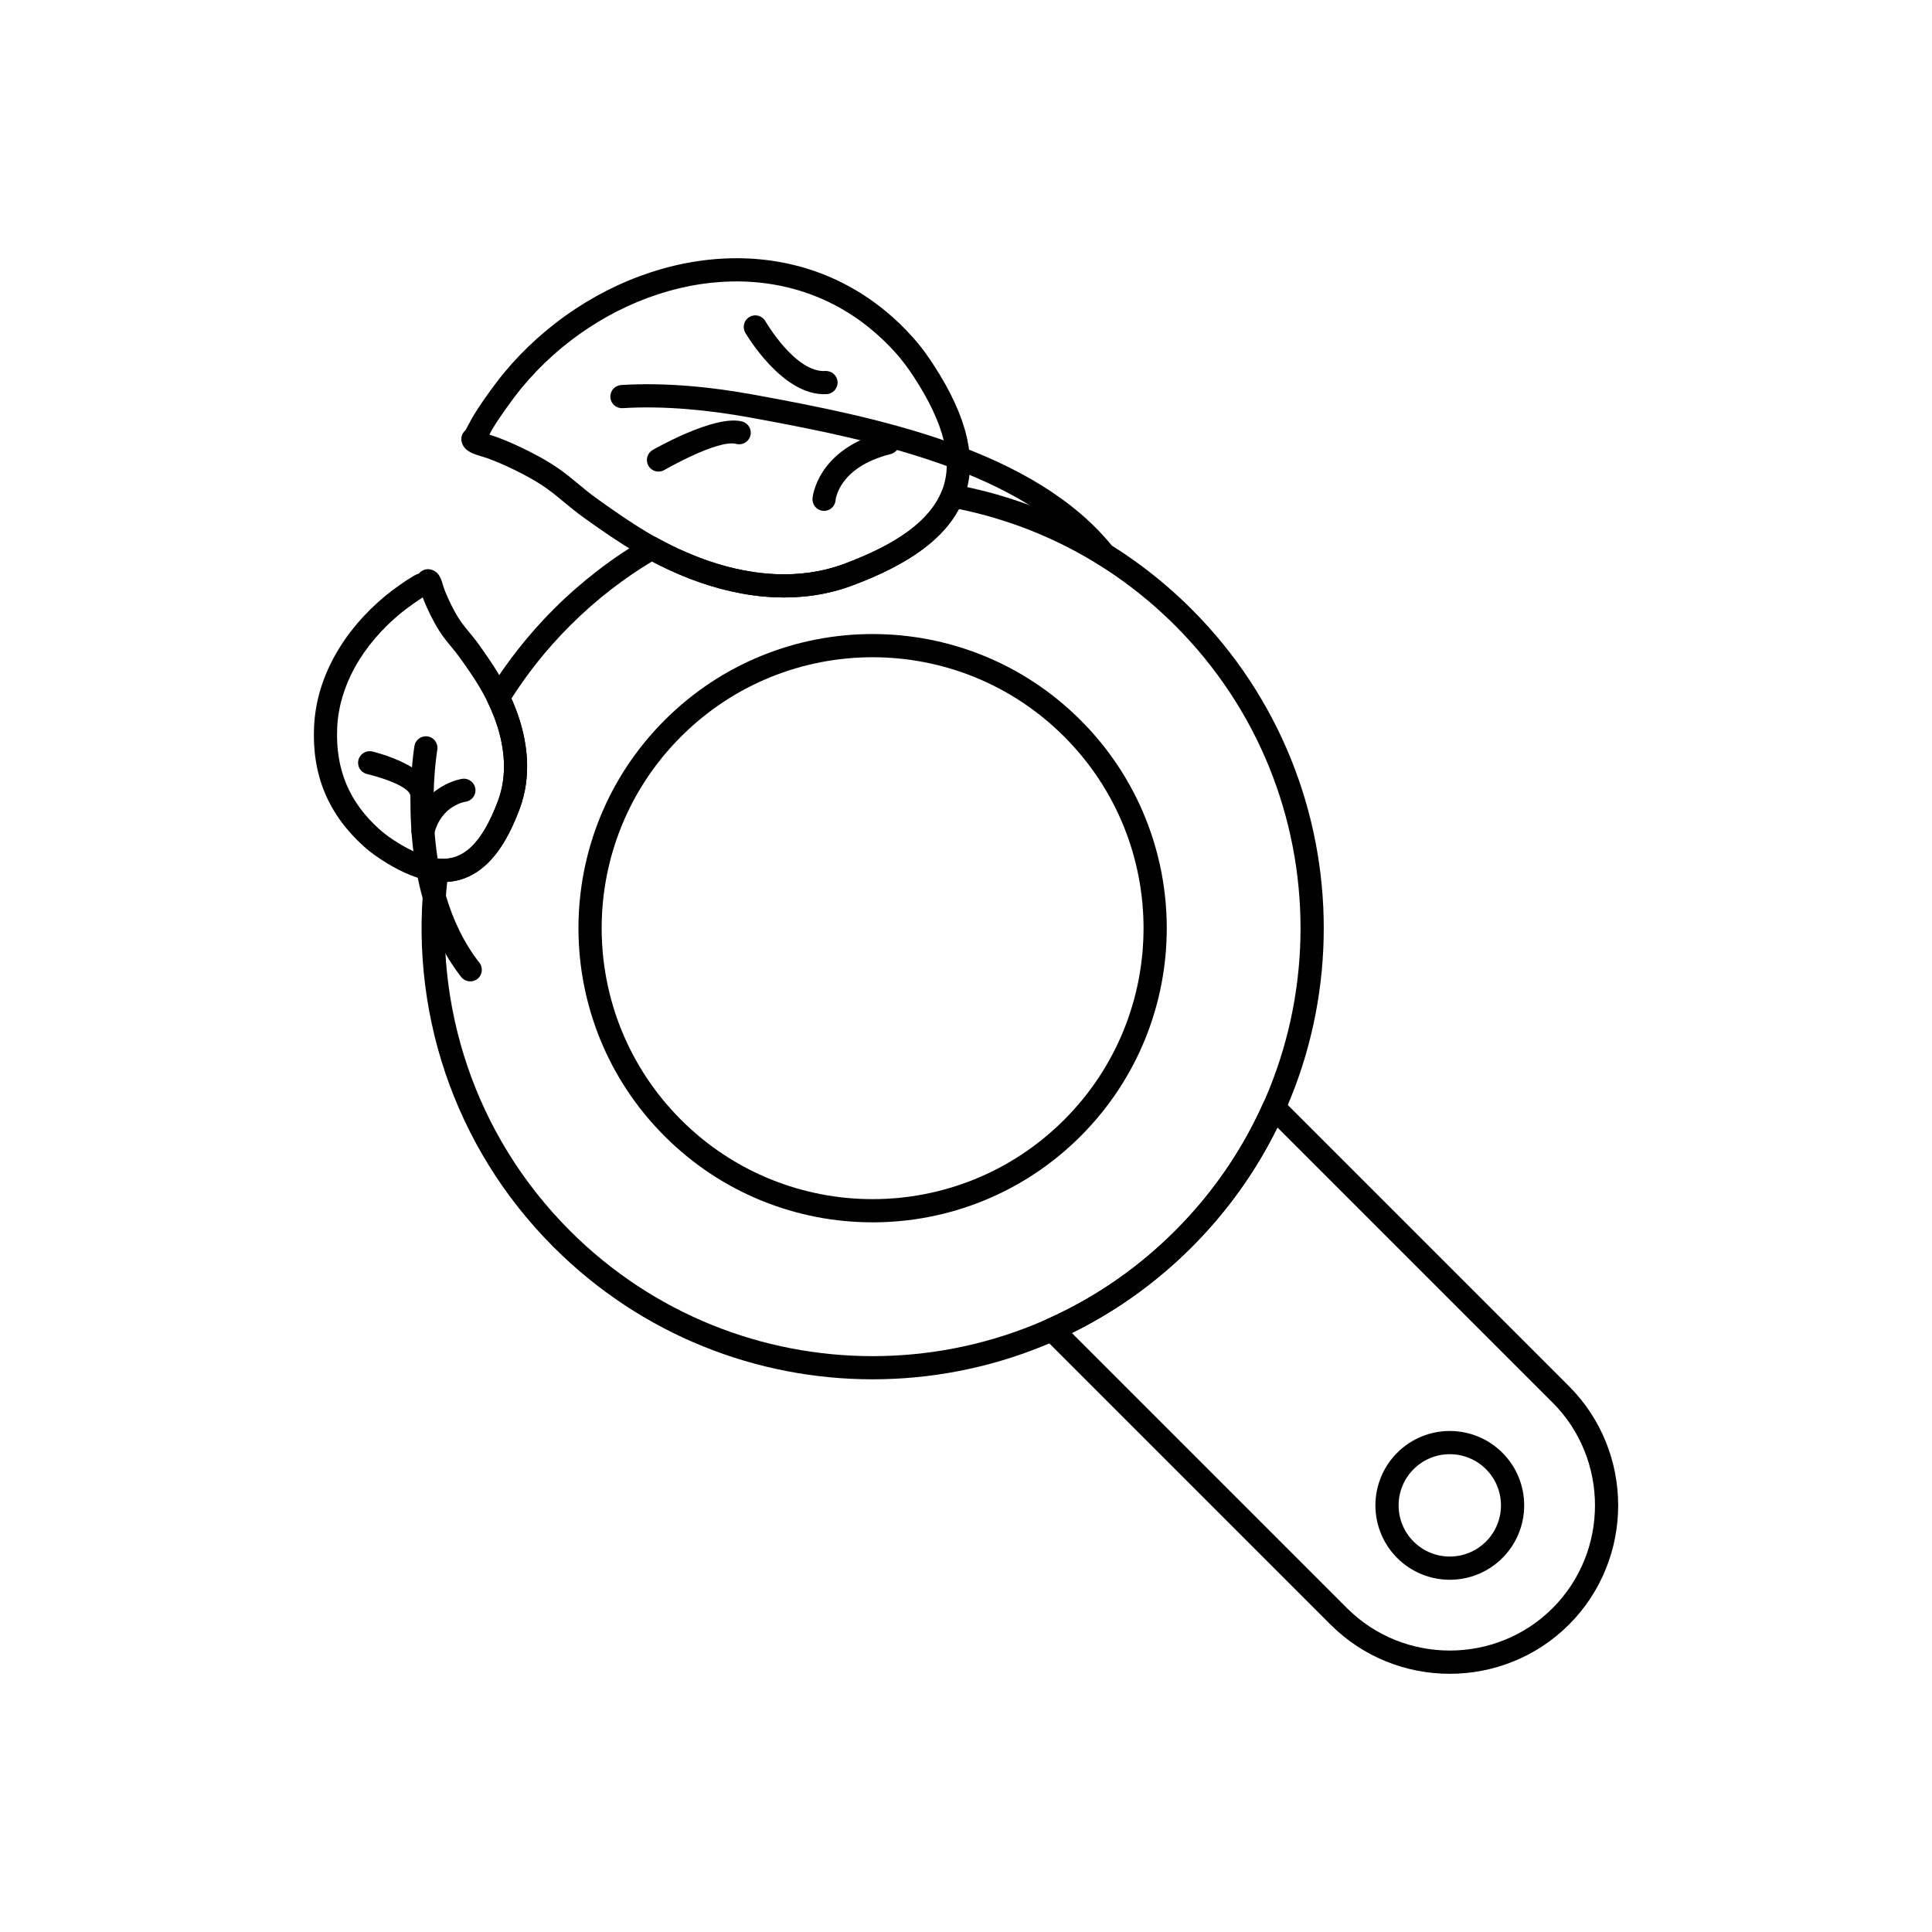
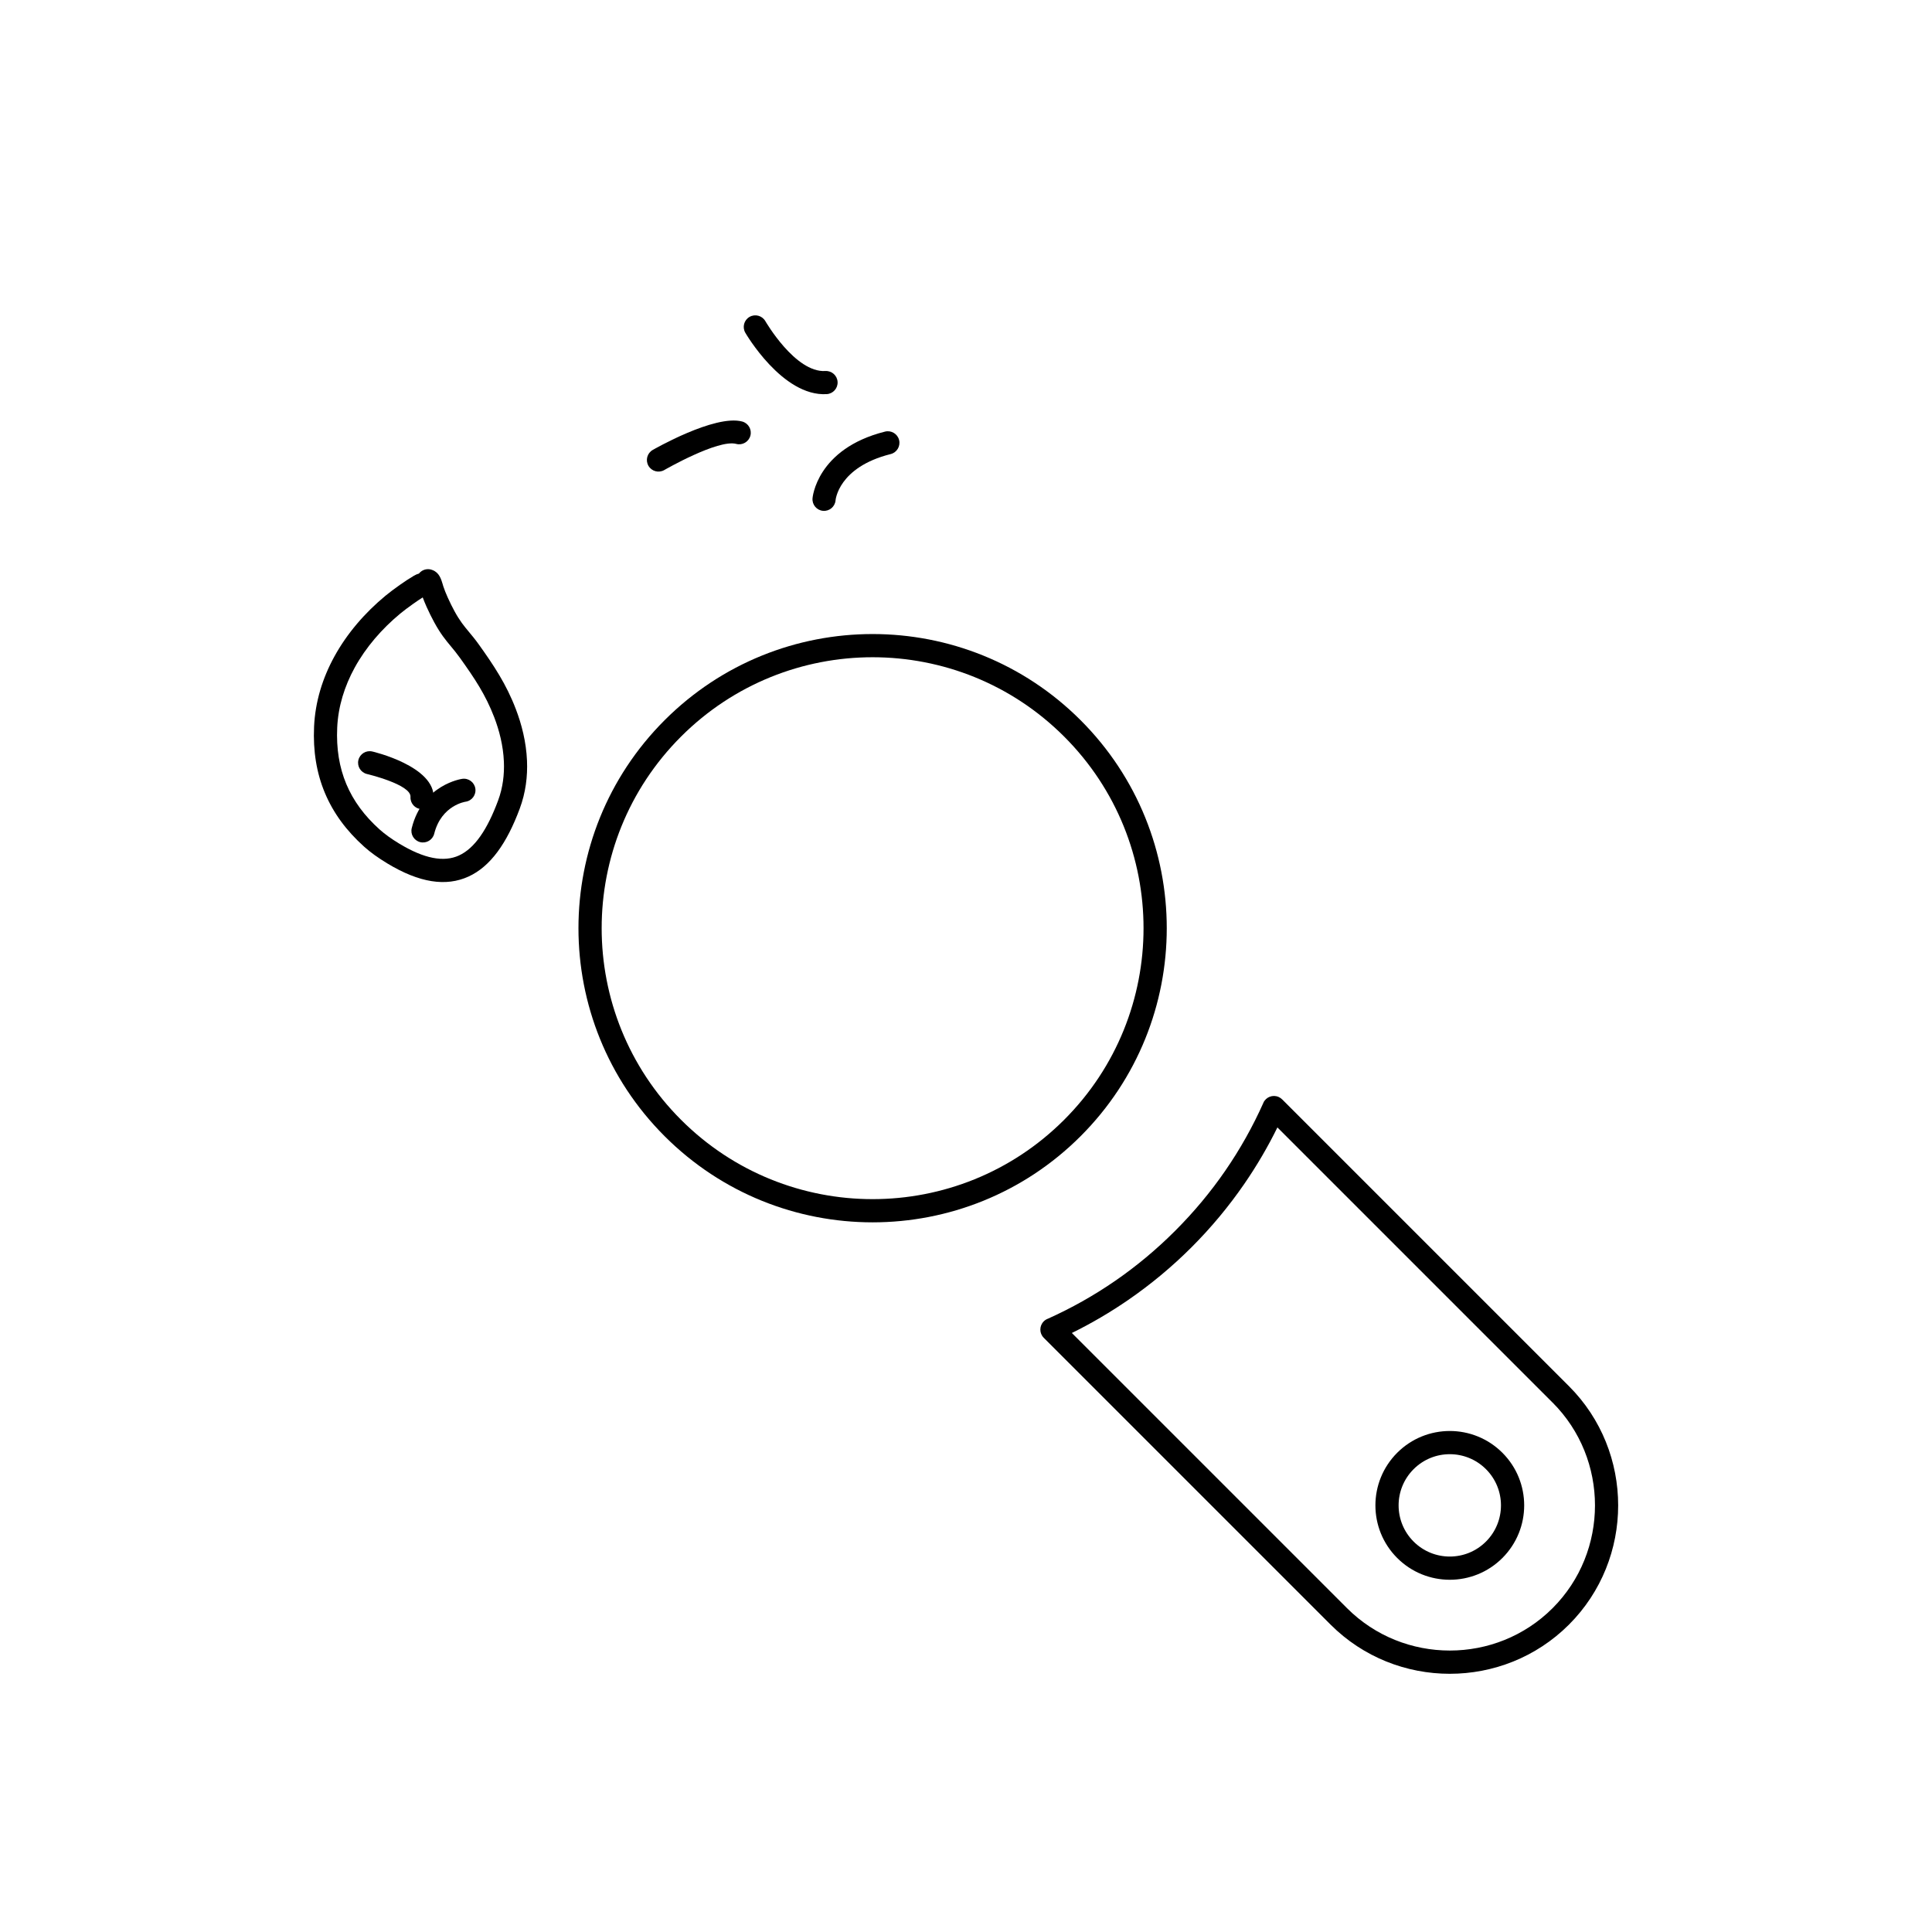
<svg xmlns="http://www.w3.org/2000/svg" fill="#000000" width="800px" height="800px" version="1.1" viewBox="144 144 512 512">
  <g>
-     <path d="m290.72 305.45c3.668-3.668 7.559-7.074 11.637-10.219 4.133-3.184 8.414-6.059 12.816-8.621l-0.004-0.008c1.027-0.598 2.254-0.535 3.191 0.059 1.719 0.945 3.422 1.82 5.129 2.621 1.754 0.82 3.648 1.629 5.723 2.426l-1.094 2.871 1.094-2.859h0.004l0.004-0.012c0.094 0.035 0.184 0.074 0.27 0.117 5.894 2.234 12.797 4.016 20.07 4.324 5.914 0.25 12.074-0.469 18.117-2.711 7.035-2.613 12.797-5.512 17.195-8.785 4.184-3.113 7.102-6.547 8.668-10.371l2.836 1.152-2.848-1.164c0.594-1.453 2.172-2.207 3.652-1.805 11.629 2.16 23 6.047 33.691 11.664 10.414 5.473 20.184 12.578 28.922 21.316 23.344 23.344 35.016 53.941 35.016 84.535s-11.672 61.191-35.016 84.535-53.941 35.016-84.535 35.016-61.191-11.672-84.535-35.016c-13.418-13.418-22.98-29.246-28.688-46.098-5.918-17.488-7.676-36.078-5.269-54.223l3.039 0.395-3.047-0.402c0.223-1.684 1.77-2.867 3.453-2.644l0.109 0.016c3.277 0.273 6.062-0.77 8.465-3.031 2.769-2.606 5.133-6.777 7.211-12.375 1.277-3.434 1.684-6.949 1.539-10.328-0.18-4.258-1.238-8.305-2.562-11.746-0.254-0.664-0.523-1.324-0.809-1.98-0.234-0.547-0.527-1.172-0.863-1.875l-0.008 0.004c-0.516-1.07-0.359-2.289 0.309-3.18 2.375-3.824 4.988-7.555 7.844-11.168 2.902-3.668 5.996-7.156 9.273-10.434zm15.383-5.363c-3.797 2.93-7.484 6.164-11.035 9.715-3.219 3.219-6.156 6.519-8.82 9.883-2.41 3.047-4.648 6.195-6.711 9.434 0.082 0.18 0.164 0.367 0.246 0.562 0.305 0.703 0.605 1.441 0.906 2.223 1.531 3.988 2.758 8.695 2.969 13.691 0.176 4.117-0.336 8.43-1.926 12.707-2.406 6.484-5.266 11.43-8.75 14.703-3.047 2.867-6.508 4.465-10.473 4.711-1.77 16.348 0.008 33.012 5.332 48.742 5.406 15.969 14.48 30.98 27.223 43.719 22.141 22.141 51.164 33.215 80.188 33.215s58.047-11.07 80.188-33.215c22.141-22.141 33.215-51.164 33.215-80.188 0-29.023-11.07-58.047-33.215-80.188-8.309-8.309-17.574-15.055-27.43-20.234-9.512-5-19.586-8.555-29.891-10.664-2.113 3.965-5.332 7.504-9.602 10.684-4.867 3.621-11.133 6.789-18.707 9.602-6.883 2.555-13.844 3.379-20.492 3.098-8.008-0.34-15.574-2.285-22.012-4.731-0.098-0.027-0.195-0.059-0.293-0.094v-0.004c-2.062-0.793-4.098-1.664-6.121-2.613-1.441-0.676-2.805-1.355-4.113-2.047-3.672 2.211-7.238 4.644-10.68 7.297z" />
    <path d="m320.13 334.86c15.223-15.223 35.172-22.832 55.121-22.832 19.949 0 39.898 7.609 55.121 22.832 15.223 15.223 22.832 35.172 22.832 55.121s-7.609 39.898-22.832 55.121c-15.223 15.223-35.172 22.832-55.121 22.832-19.949 0-39.898-7.609-55.121-22.832-15.219-15.219-22.832-35.172-22.832-55.121s7.609-39.898 22.832-55.121zm55.121-16.684c-18.375 0-36.754 7.012-50.773 21.031-14.02 14.02-21.031 32.395-21.031 50.773 0 18.375 7.012 36.754 21.031 50.773 14.02 14.02 32.395 21.031 50.77 21.031s36.75-7.012 50.77-21.031c14.02-14.02 21.031-32.395 21.031-50.773 0-18.375-7.012-36.754-21.031-50.773-14.02-14.02-32.395-21.031-50.773-21.031z" />
    <path d="m483.83 435.39 75.965 75.965c8.691 8.691 13.035 20.141 13.035 31.59 0 11.449-4.344 22.898-13.035 31.59l-0.059 0.059c-8.684 8.652-20.109 12.977-31.531 12.977-11.449 0-22.898-4.344-31.59-13.035l-76.012-76.012c-1.199-1.199-1.199-3.148 0-4.348 0.336-0.336 0.73-0.578 1.152-0.727 6.144-2.762 12.094-6.094 17.766-10.004 5.574-3.84 10.902-8.262 15.91-13.27 5.008-5.008 9.43-10.336 13.27-15.91 3.957-5.742 7.324-11.77 10.105-17.996l2.797 1.25-2.809-1.254c0.691-1.551 2.512-2.246 4.062-1.555 0.375 0.168 0.699 0.398 0.965 0.68zm71.617 80.312-72.922-72.922c-2.531 5.148-5.457 10.152-8.773 14.965-4.086 5.93-8.742 11.551-13.965 16.773-5.227 5.227-10.848 9.883-16.773 13.965-4.812 3.316-9.816 6.242-14.965 8.773l72.922 72.922c7.488 7.488 17.363 11.234 27.242 11.234 9.871 0 19.738-3.738 27.227-11.219l0.035-0.035c7.473-7.484 11.211-17.352 11.211-27.219 0-9.879-3.746-19.754-11.234-27.242zm-0.008 54.488 0.008-0.008m-0.016 0.016 0.008-0.008" />
    <path d="m514.27 529c3.848-3.848 8.895-5.773 13.941-5.773 5.043 0 10.09 1.926 13.941 5.773 3.848 3.848 5.773 8.895 5.773 13.941 0 5.043-1.926 10.09-5.773 13.941-3.848 3.848-8.895 5.773-13.941 5.773-5.043 0-10.09-1.926-13.941-5.773-3.848-3.848-5.773-8.895-5.773-13.941 0-5.043 1.926-10.09 5.773-13.941zm4.348 4.348c-2.648 2.648-3.973 6.121-3.973 9.59 0 3.473 1.324 6.945 3.973 9.59 2.648 2.648 6.121 3.973 9.59 3.973 3.473 0 6.945-1.324 9.59-3.973 2.648-2.648 3.973-6.121 3.973-9.59 0-3.473-1.324-6.945-3.973-9.59-2.648-2.648-6.121-3.973-9.59-3.973-3.473 0-6.941 1.324-9.59 3.973z" />
-     <path d="m387.78 246.42c-1.012-1.668-2.109-3.352-3.273-4.965-1.016-1.41-2.074-2.746-3.152-3.949-2.043-2.277-4.215-4.356-6.496-6.242-12.504-10.34-27.598-13.938-42.52-12.312-15.07 1.641-29.969 8.586-41.902 19.297-2.894 2.598-5.637 5.449-8.188 8.531-1.176 1.422-2.812 3.594-4.359 5.781-1.41 2-2.723 3.965-3.516 5.344-0.105 0.18-0.293 0.535-0.504 0.93l-0.184 0.344 0.453 0.145c1.859 0.59 3.926 1.418 5.961 2.328 2.375 1.062 4.75 2.258 6.715 3.328 4.957 2.707 7.559 4.875 10.398 7.238 1.5 1.25 3.07 2.559 5.199 4.078 4.555 3.258 8.754 6.172 13.004 8.699 4.266 2.539 8.699 4.777 13.789 6.731 5.953 2.285 12.961 4.117 20.348 4.43 5.914 0.25 12.074-0.469 18.117-2.711 13.383-4.969 22.109-10.922 25.559-18.465 3.375-7.375 1.75-16.68-5.449-28.555zm1.699-8.543c1.238 1.719 2.426 3.543 3.539 5.375 8.348 13.773 10.051 24.953 5.785 34.273-4.188 9.156-14.066 16.117-28.996 21.66-6.883 2.559-13.844 3.379-20.492 3.098-8.125-0.348-15.797-2.344-22.293-4.84-5.438-2.086-10.172-4.477-14.727-7.188-4.57-2.719-8.848-5.684-13.434-8.965-2.227-1.594-3.934-3.012-5.559-4.367-2.594-2.16-4.973-4.141-9.414-6.566-1.824-0.996-4.047-2.113-6.281-3.113-1.875-0.84-3.727-1.586-5.312-2.09-0.258-0.082-0.215-0.059-0.695-0.203-2.031-0.609-4.289-1.289-5.098-3.359-0.523-1.215-0.215-2.676 0.852-3.57l1.973 2.359-1.969-2.356c0.012-0.008 0.633-1.18 1.117-2.082 0.215-0.402 0.41-0.766 0.598-1.098 0.949-1.652 2.356-3.773 3.805-5.824 1.652-2.34 3.398-4.656 4.648-6.164 2.695-3.258 5.656-6.328 8.836-9.18 12.875-11.555 28.996-19.051 45.34-20.832 16.492-1.797 33.203 2.203 47.086 13.684 2.453 2.027 4.84 4.32 7.144 6.891 1.234 1.375 2.426 2.883 3.559 4.453z" />
-     <path d="m308.63 246.04c-1.691 0.098-2.981 1.551-2.883 3.242s1.551 2.981 3.242 2.883c5.547-0.34 11.242-0.215 16.914 0.238 5.746 0.461 11.387 1.246 16.793 2.231 16.391 2.984 34.574 6.566 51.129 12.48 16.238 5.801 30.84 13.84 40.406 25.758 1.062 1.32 2.992 1.531 4.312 0.469 1.32-1.062 1.531-2.992 0.469-4.312-10.387-12.945-25.93-21.562-43.121-27.707-16.871-6.027-35.406-9.68-52.113-12.723-5.699-1.039-11.559-1.859-17.395-2.328-5.906-0.473-11.875-0.598-17.758-0.238z" />
    <path d="m316.98 263.24c-1.473 0.844-1.984 2.719-1.141 4.191 0.844 1.473 2.719 1.984 4.191 1.141 0.039-0.023 14.262-8.223 19.07-6.934 1.637 0.438 3.32-0.535 3.758-2.172 0.438-1.637-0.535-3.32-2.172-3.758-7.289-1.953-23.66 7.508-23.707 7.535z" />
    <path d="m346.82 229.1c-0.848-1.465-2.727-1.965-4.191-1.117-1.465 0.848-1.965 2.727-1.117 4.191 0.027 0.047 9.797 16.98 21.574 16.273 1.691-0.098 2.981-1.551 2.883-3.242-0.098-1.691-1.551-2.981-3.242-2.883-7.988 0.48-15.883-13.184-15.906-13.223z" />
    <path d="m359.33 276.05c-0.152 1.684 1.09 3.176 2.773 3.328 1.684 0.152 3.176-1.09 3.328-2.773 0.004-0.023 0.656-8.77 14.605-12.27 1.645-0.41 2.644-2.078 2.234-3.723-0.41-1.645-2.078-2.644-3.723-2.234-18.207 4.566-19.215 17.637-19.219 17.672z" />
    <path d="m246.57 372.77c-1.125-0.684-2.242-1.41-3.289-2.164-0.969-0.699-1.902-1.438-2.758-2.207-4.731-4.242-8.199-8.957-10.418-14.254-2.215-5.285-3.168-11.109-2.871-17.582 0.305-6.609 2.246-12.883 5.391-18.602 3.344-6.086 8.047-11.547 13.566-16.113 0.918-0.758 2.328-1.824 3.758-2.832 1.234-0.871 2.531-1.73 3.57-2.328l-0.008-0.012c0.078-0.047 0.16-0.086 0.242-0.125l0.453-0.242c0.445-0.238 0.727-0.195 0.871-0.371l0.434 0.363h0.004l-0.438-0.367c0.891-1.062 2.344-1.371 3.555-0.855 1.77 0.68 2.269 2.344 2.715 3.836 0.113 0.375 0.02 0.105 0.109 0.395 0.285 0.891 0.711 1.953 1.199 3.039 0.582 1.305 1.234 2.598 1.812 3.66 1.391 2.547 2.535 3.922 3.781 5.418 0.828 0.996 1.699 2.039 2.664 3.391 1.961 2.742 3.738 5.312 5.402 8.102 1.652 2.773 3.109 5.66 4.379 8.977 1.531 3.988 2.758 8.695 2.969 13.695 0.176 4.117-0.336 8.43-1.926 12.707-3.422 9.215-7.781 15.344-13.566 17.992-5.953 2.723-13.004 1.691-21.602-3.519zm0.293-7.137c0.941 0.68 1.918 1.316 2.879 1.898 6.703 4.062 11.875 5.016 15.883 3.184 4.176-1.91 7.523-6.883 10.371-14.555 1.277-3.434 1.684-6.949 1.539-10.328-0.18-4.258-1.238-8.305-2.559-11.746-1.141-2.969-2.441-5.551-3.922-8.039-1.469-2.469-3.199-4.957-5.137-7.672-0.895-1.25-1.652-2.16-2.375-3.031-1.453-1.742-2.781-3.34-4.453-6.402-0.652-1.199-1.383-2.648-2.027-4.094-0.375-0.84-0.73-1.695-1.035-2.523-0.719 0.445-1.621 1.055-2.547 1.711-1.273 0.898-2.543 1.855-3.371 2.543-4.945 4.09-9.141 8.953-12.102 14.336-2.711 4.938-4.387 10.305-4.644 15.91-0.254 5.551 0.547 10.508 2.414 14.961 1.863 4.445 4.805 8.43 8.836 12.043 0.684 0.613 1.445 1.215 2.254 1.801z" />
-     <path d="m259.89 342.68c0.273-1.672-0.863-3.246-2.535-3.519-1.672-0.273-3.246 0.863-3.519 2.535-0.02 0.105-6.391 37.207 12.379 61.207 1.043 1.332 2.969 1.57 4.301 0.527 1.332-1.043 1.57-2.969 0.527-4.301-17.09-21.855-11.168-56.352-11.152-56.453z" />
    <path d="m242.68 343.16c-1.645-0.398-3.301 0.613-3.699 2.258-0.398 1.645 0.613 3.301 2.258 3.699 0.035 0.008 11.746 2.777 11.547 6.07-0.098 1.691 1.191 3.144 2.883 3.242 1.691 0.098 3.144-1.191 3.242-2.883 0.512-8.5-16.184-12.379-16.23-12.391z" />
    <path d="m267.41 356.46c1.672-0.258 2.816-1.824 2.559-3.496-0.258-1.672-1.824-2.816-3.496-2.559-0.031 0.004-10.449 1.449-13.355 13.043-0.41 1.645 0.59 3.312 2.234 3.723 1.645 0.41 3.312-0.59 3.723-2.234 1.906-7.594 8.316-8.477 8.336-8.48z" />
  </g>
</svg>